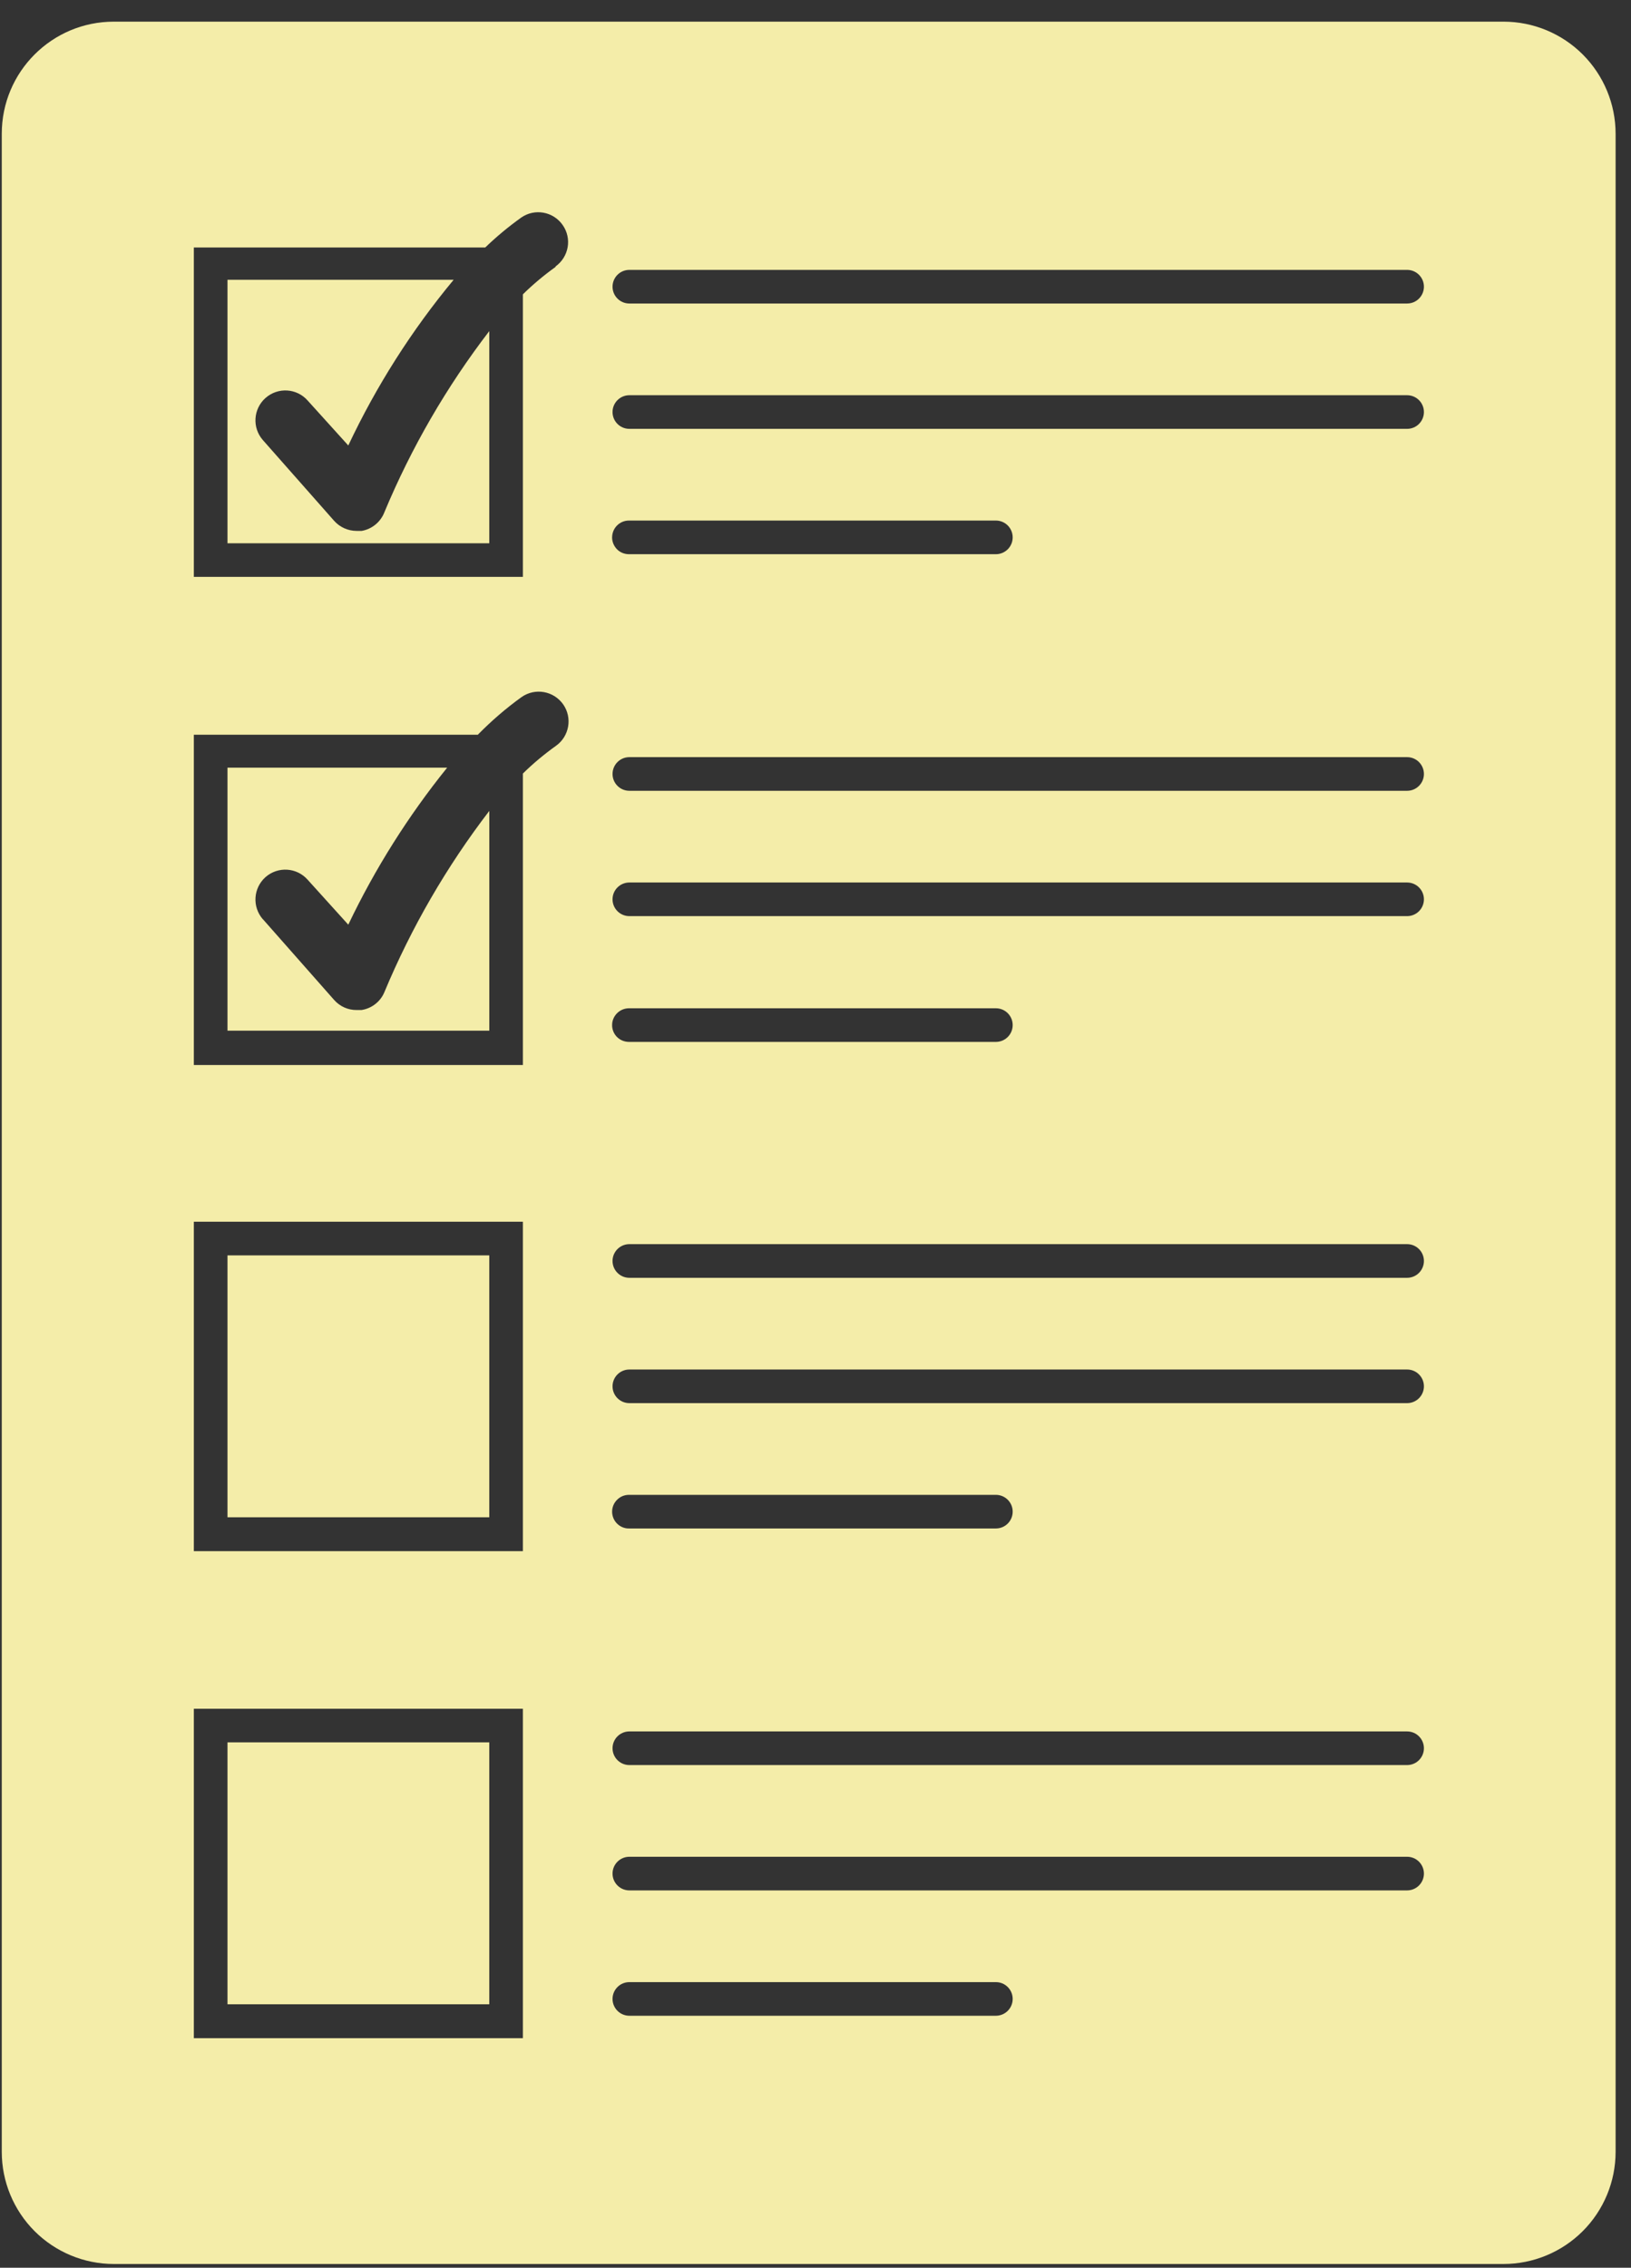
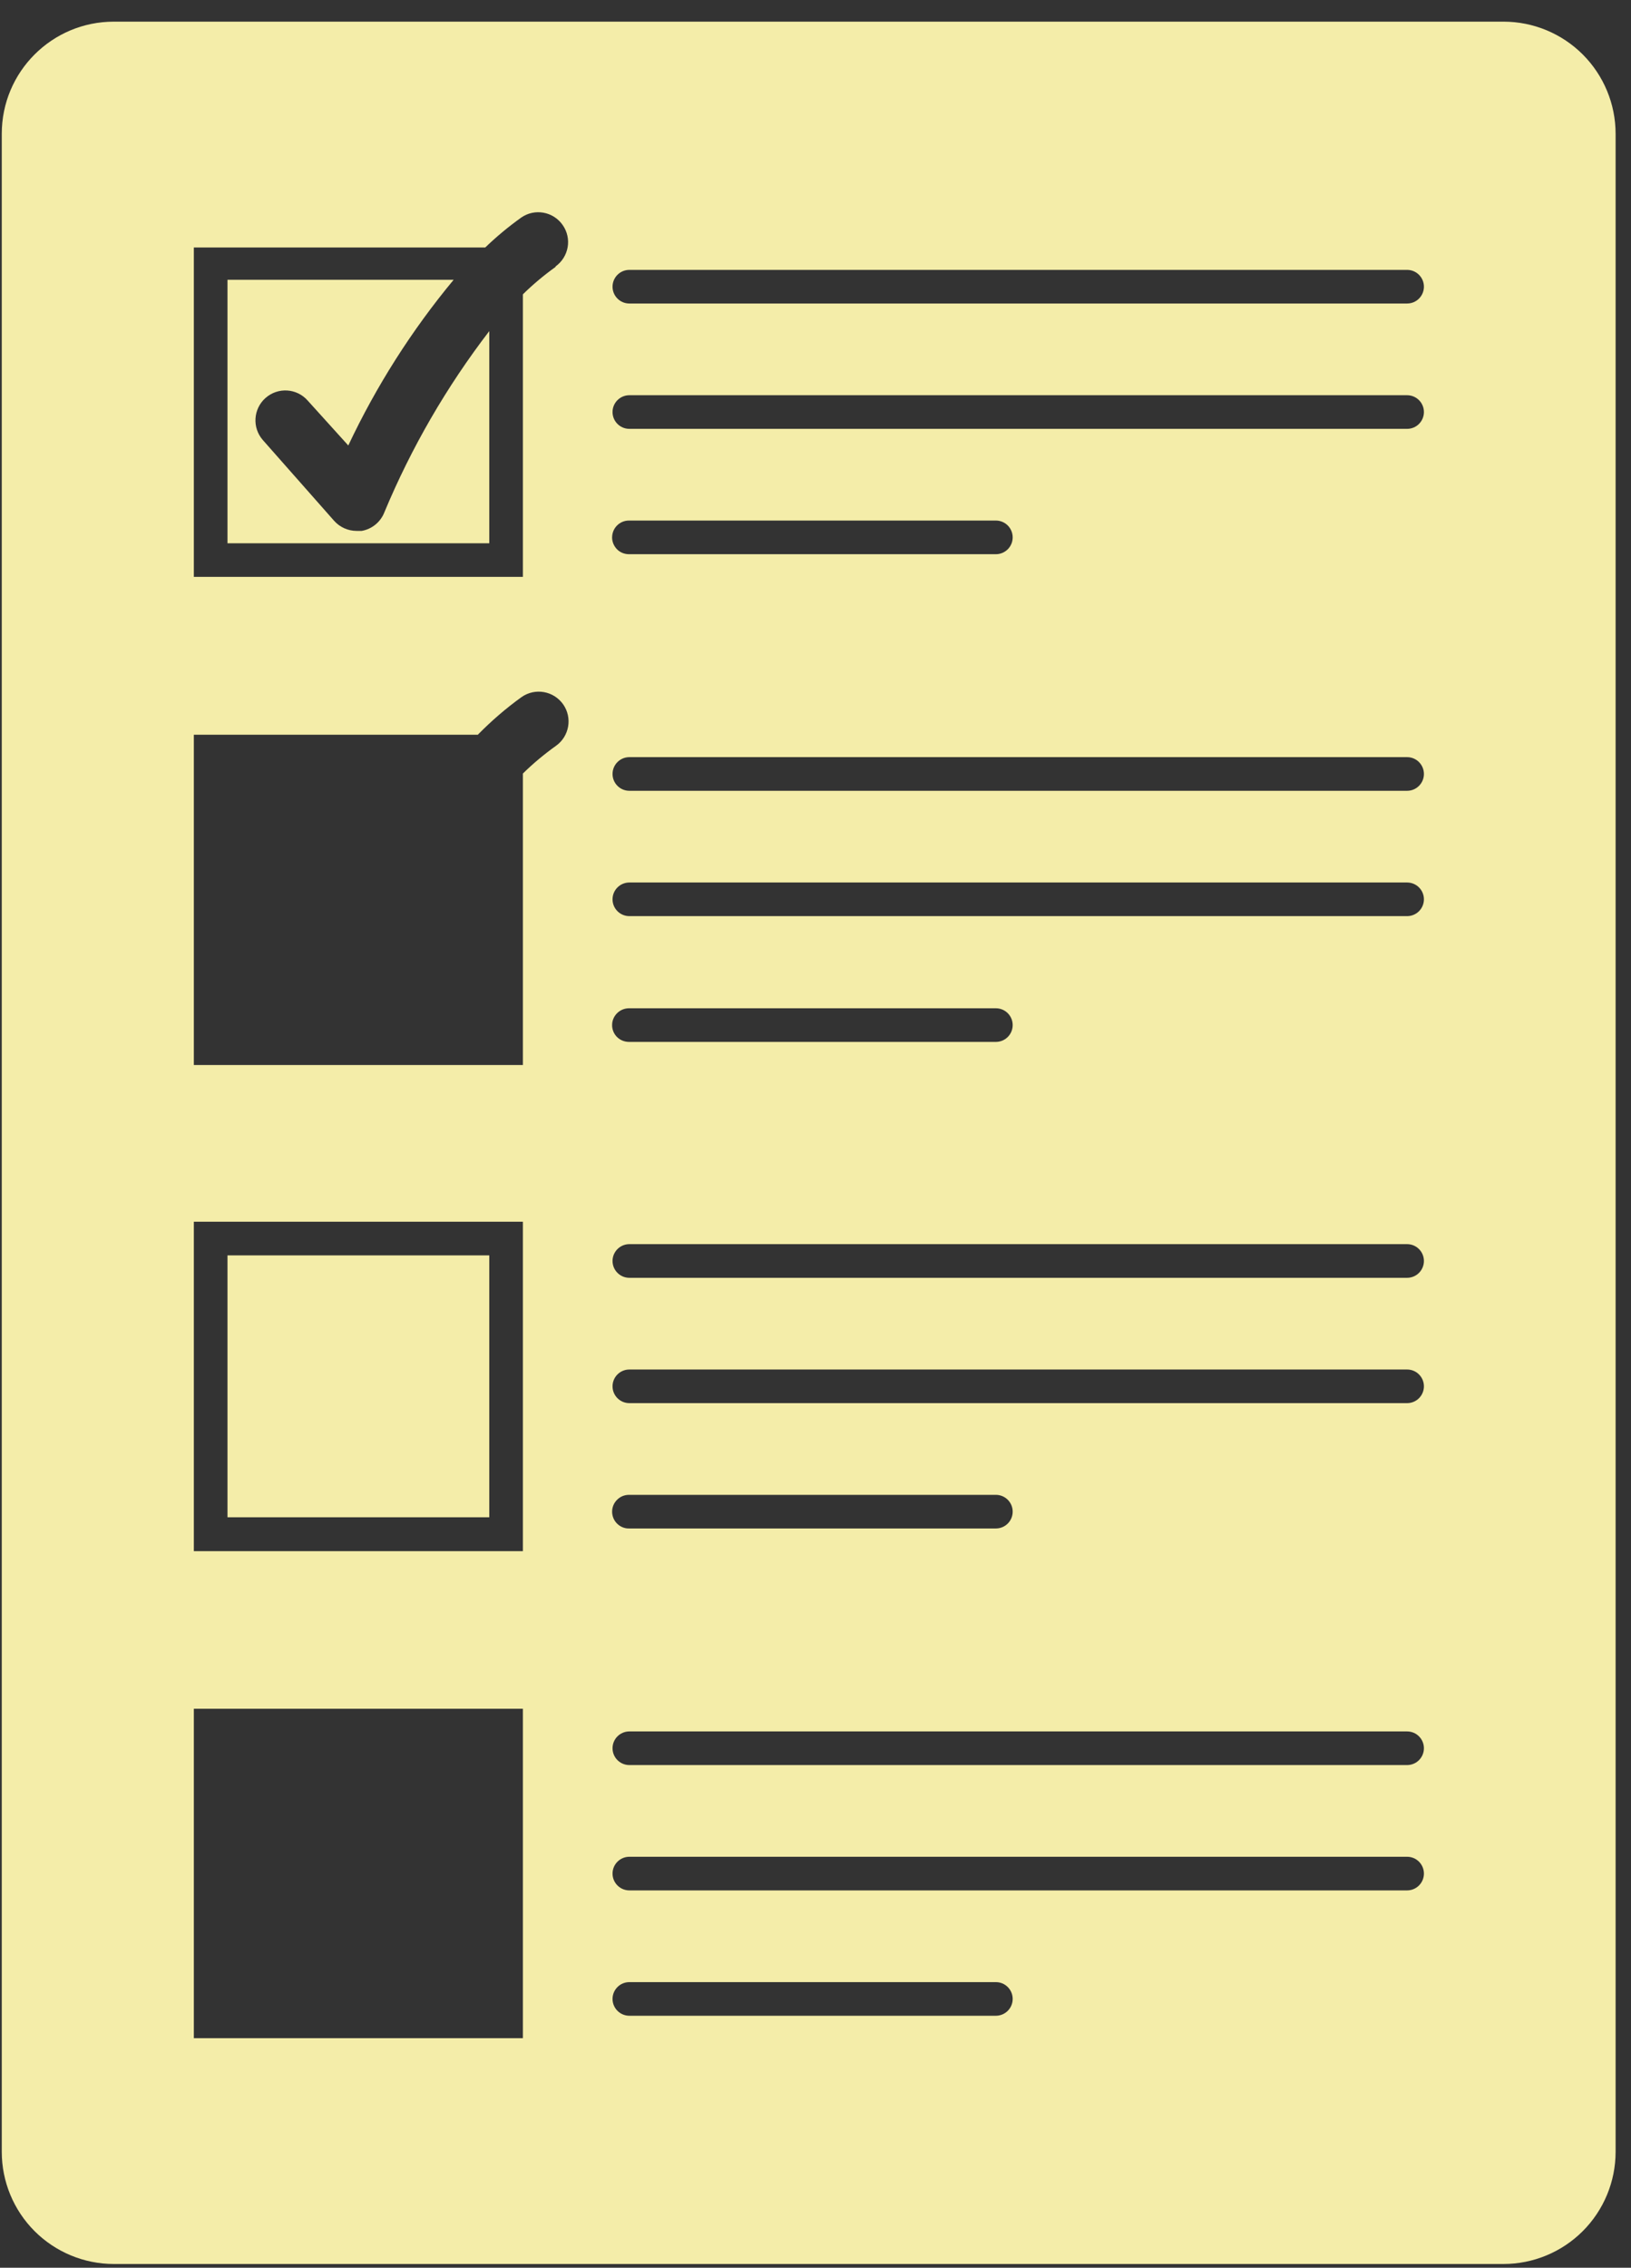
<svg xmlns="http://www.w3.org/2000/svg" width="59px" height="82px" viewBox="0 0 59 82" version="1.1">
  <rect x="0" y="0" width="59" height="82" fill="#333333" stroke="none" />
  <title>Group 2</title>
  <desc>Created with Sketch.</desc>
  <defs />
  <g id="Welcome" stroke="none" stroke-width="1" fill="none" fill-rule="evenodd">
    <g id="id-318-webinar-artificial-intelligence" transform="translate(-275, -2651)" fill="#F4EDA9" fill-rule="nonzero">
      <g id="what-you-will-learn" transform="translate(0, 2472)">
        <g id="Group-8" transform="translate(228, 179)">
          <g id="Group-2" transform="translate(47, 0)">
-             <polygon id="Shape" points="8.229 63.003 17.699 63.003 17.699 72.474 8.229 72.474" />
            <polygon id="Shape" points="8.229 45.394 17.699 45.394 17.699 54.864 8.229 54.864" />
            <path d="M13.085,19.197 L12.898,19.197 C12.59,19.197 12.293,19.064 12.087,18.833 L9.509,15.913 C9.116,15.466 9.16,14.782 9.607,14.389 C10.057,13.993 10.738,14.038 11.13,14.484 L12.597,16.106 L12.6,16.106 C13.613,13.958 14.893,11.944 16.41,10.117 L8.229,10.117 L8.229,19.644 L17.699,19.644 L17.699,11.973 C16.157,13.981 14.88,16.185 13.905,18.522 C13.769,18.874 13.458,19.131 13.085,19.197 L13.085,19.197 Z" id="Shape" />
-             <path d="M13.085,36.522 L12.898,36.522 C12.59,36.525 12.293,36.392 12.087,36.158 L9.509,33.237 L9.509,33.241 C9.116,32.791 9.16,32.11 9.607,31.714 C10.057,31.321 10.738,31.366 11.13,31.812 L12.597,33.434 L12.6,33.434 C13.566,31.41 14.766,29.506 16.176,27.758 L8.229,27.758 L8.229,37.269 L17.7,37.269 L17.7,29.322 C16.157,31.333 14.881,33.535 13.905,35.875 C13.763,36.217 13.452,36.461 13.085,36.521 L13.085,36.522 Z" id="Shape" />
            <path d="M54.389,0.783 L4.118,0.783 C1.878,0.783 0.064,2.597 0.064,4.837 L0.064,77.81 C0.064,78.884 0.491,79.917 1.251,80.677 C2.011,81.437 3.044,81.865 4.118,81.865 L54.389,81.865 C55.462,81.865 56.495,81.437 57.255,80.677 C58.015,79.917 58.443,78.884 58.443,77.81 L58.443,4.837 C58.443,3.763 58.015,2.73 57.255,1.97 C56.495,1.21 55.462,0.783 54.389,0.783 Z M18.915,73.7 L7.012,73.7 L7.012,61.788 L18.915,61.788 L18.915,73.7 Z M18.915,56.089 L7.012,56.089 L7.012,44.178 L18.915,44.178 L18.915,56.089 Z M20.106,26.973 C19.685,27.274 19.286,27.606 18.915,27.971 L18.915,38.511 L7.012,38.511 L7.012,26.568 L17.284,26.568 C17.772,26.071 18.3,25.614 18.867,25.206 C19.355,24.864 20.027,24.981 20.372,25.469 C20.714,25.957 20.594,26.631 20.106,26.973 L20.106,26.973 Z M20.106,9.645 C19.685,9.946 19.286,10.278 18.915,10.643 L18.915,20.86 L7.012,20.86 L7.012,8.949 L17.553,8.949 C17.958,8.559 18.392,8.198 18.852,7.869 C19.339,7.527 20.011,7.647 20.353,8.135 C20.698,8.623 20.578,9.294 20.09,9.639 L20.106,9.645 Z M36.022,72.889 L22.766,72.889 C22.431,72.889 22.158,72.616 22.158,72.281 C22.158,71.945 22.431,71.673 22.766,71.673 L36.025,71.673 C36.361,71.673 36.633,71.945 36.633,72.281 C36.633,72.616 36.361,72.889 36.025,72.889 L36.022,72.889 Z M50.882,68.356 L22.766,68.356 C22.431,68.356 22.158,68.084 22.158,67.748 C22.158,67.413 22.431,67.14 22.766,67.14 L50.901,67.14 C51.237,67.14 51.509,67.413 51.509,67.748 C51.509,68.084 51.237,68.356 50.901,68.356 L50.882,68.356 Z M50.882,63.824 L22.766,63.824 C22.431,63.824 22.158,63.552 22.158,63.216 C22.158,62.88 22.431,62.608 22.766,62.608 L50.901,62.608 C51.237,62.608 51.509,62.88 51.509,63.216 C51.509,63.552 51.237,63.824 50.901,63.824 L50.882,63.824 Z M22.143,54.661 C22.143,54.496 22.209,54.341 22.327,54.227 C22.444,54.11 22.602,54.05 22.767,54.053 L36.025,54.053 C36.361,54.053 36.633,54.325 36.633,54.661 C36.633,54.997 36.361,55.269 36.025,55.269 L22.767,55.269 C22.602,55.276 22.444,55.212 22.327,55.098 C22.209,54.984 22.143,54.826 22.143,54.661 Z M50.886,50.737 L22.766,50.737 C22.431,50.737 22.158,50.464 22.158,50.129 C22.158,49.793 22.431,49.521 22.766,49.521 L50.901,49.521 C51.237,49.521 51.509,49.793 51.509,50.129 C51.509,50.464 51.237,50.737 50.901,50.737 L50.886,50.737 Z M50.886,46.205 L22.766,46.205 C22.431,46.205 22.158,45.932 22.158,45.596 C22.158,45.261 22.431,44.988 22.766,44.988 L50.901,44.988 C51.237,44.988 51.509,45.261 51.509,45.596 C51.509,45.932 51.237,46.205 50.901,46.205 L50.886,46.205 Z M22.143,37.051 C22.146,36.89 22.216,36.738 22.333,36.627 C22.45,36.516 22.605,36.456 22.767,36.459 L36.025,36.459 C36.361,36.459 36.633,36.731 36.633,37.067 C36.633,37.403 36.361,37.675 36.025,37.675 L22.767,37.675 C22.599,37.678 22.437,37.615 22.32,37.498 C22.203,37.381 22.137,37.219 22.143,37.051 L22.143,37.051 Z M50.886,33.127 L22.766,33.127 C22.431,33.127 22.158,32.855 22.158,32.519 C22.158,32.183 22.431,31.911 22.766,31.911 L50.901,31.911 C51.237,31.911 51.509,32.183 51.509,32.519 C51.509,32.855 51.237,33.127 50.901,33.127 L50.886,33.127 Z M50.886,28.595 L22.766,28.595 C22.431,28.595 22.158,28.322 22.158,27.987 C22.158,27.651 22.431,27.378 22.766,27.378 L50.901,27.378 C51.237,27.378 51.509,27.651 51.509,27.987 C51.509,28.322 51.237,28.595 50.901,28.595 L50.886,28.595 Z M22.143,19.432 C22.143,19.096 22.415,18.823 22.751,18.823 L36.025,18.823 C36.361,18.823 36.633,19.096 36.633,19.432 C36.633,19.767 36.361,20.04 36.025,20.04 L22.766,20.04 C22.602,20.043 22.443,19.983 22.326,19.869 C22.209,19.751 22.142,19.596 22.142,19.432 L22.143,19.432 Z M50.886,15.507 L22.766,15.507 C22.431,15.507 22.158,15.235 22.158,14.899 C22.158,14.564 22.431,14.291 22.766,14.291 L50.901,14.291 C51.237,14.291 51.509,14.564 51.509,14.899 C51.509,15.235 51.237,15.507 50.901,15.507 L50.886,15.507 Z M50.886,10.975 L22.766,10.975 C22.431,10.975 22.158,10.703 22.158,10.367 C22.158,10.031 22.431,9.759 22.766,9.759 L50.901,9.759 C51.237,9.759 51.509,10.031 51.509,10.367 C51.509,10.703 51.237,10.975 50.901,10.975 L50.886,10.975 Z" id="Shape" />
          </g>
        </g>
      </g>
    </g>
  </g>
</svg>